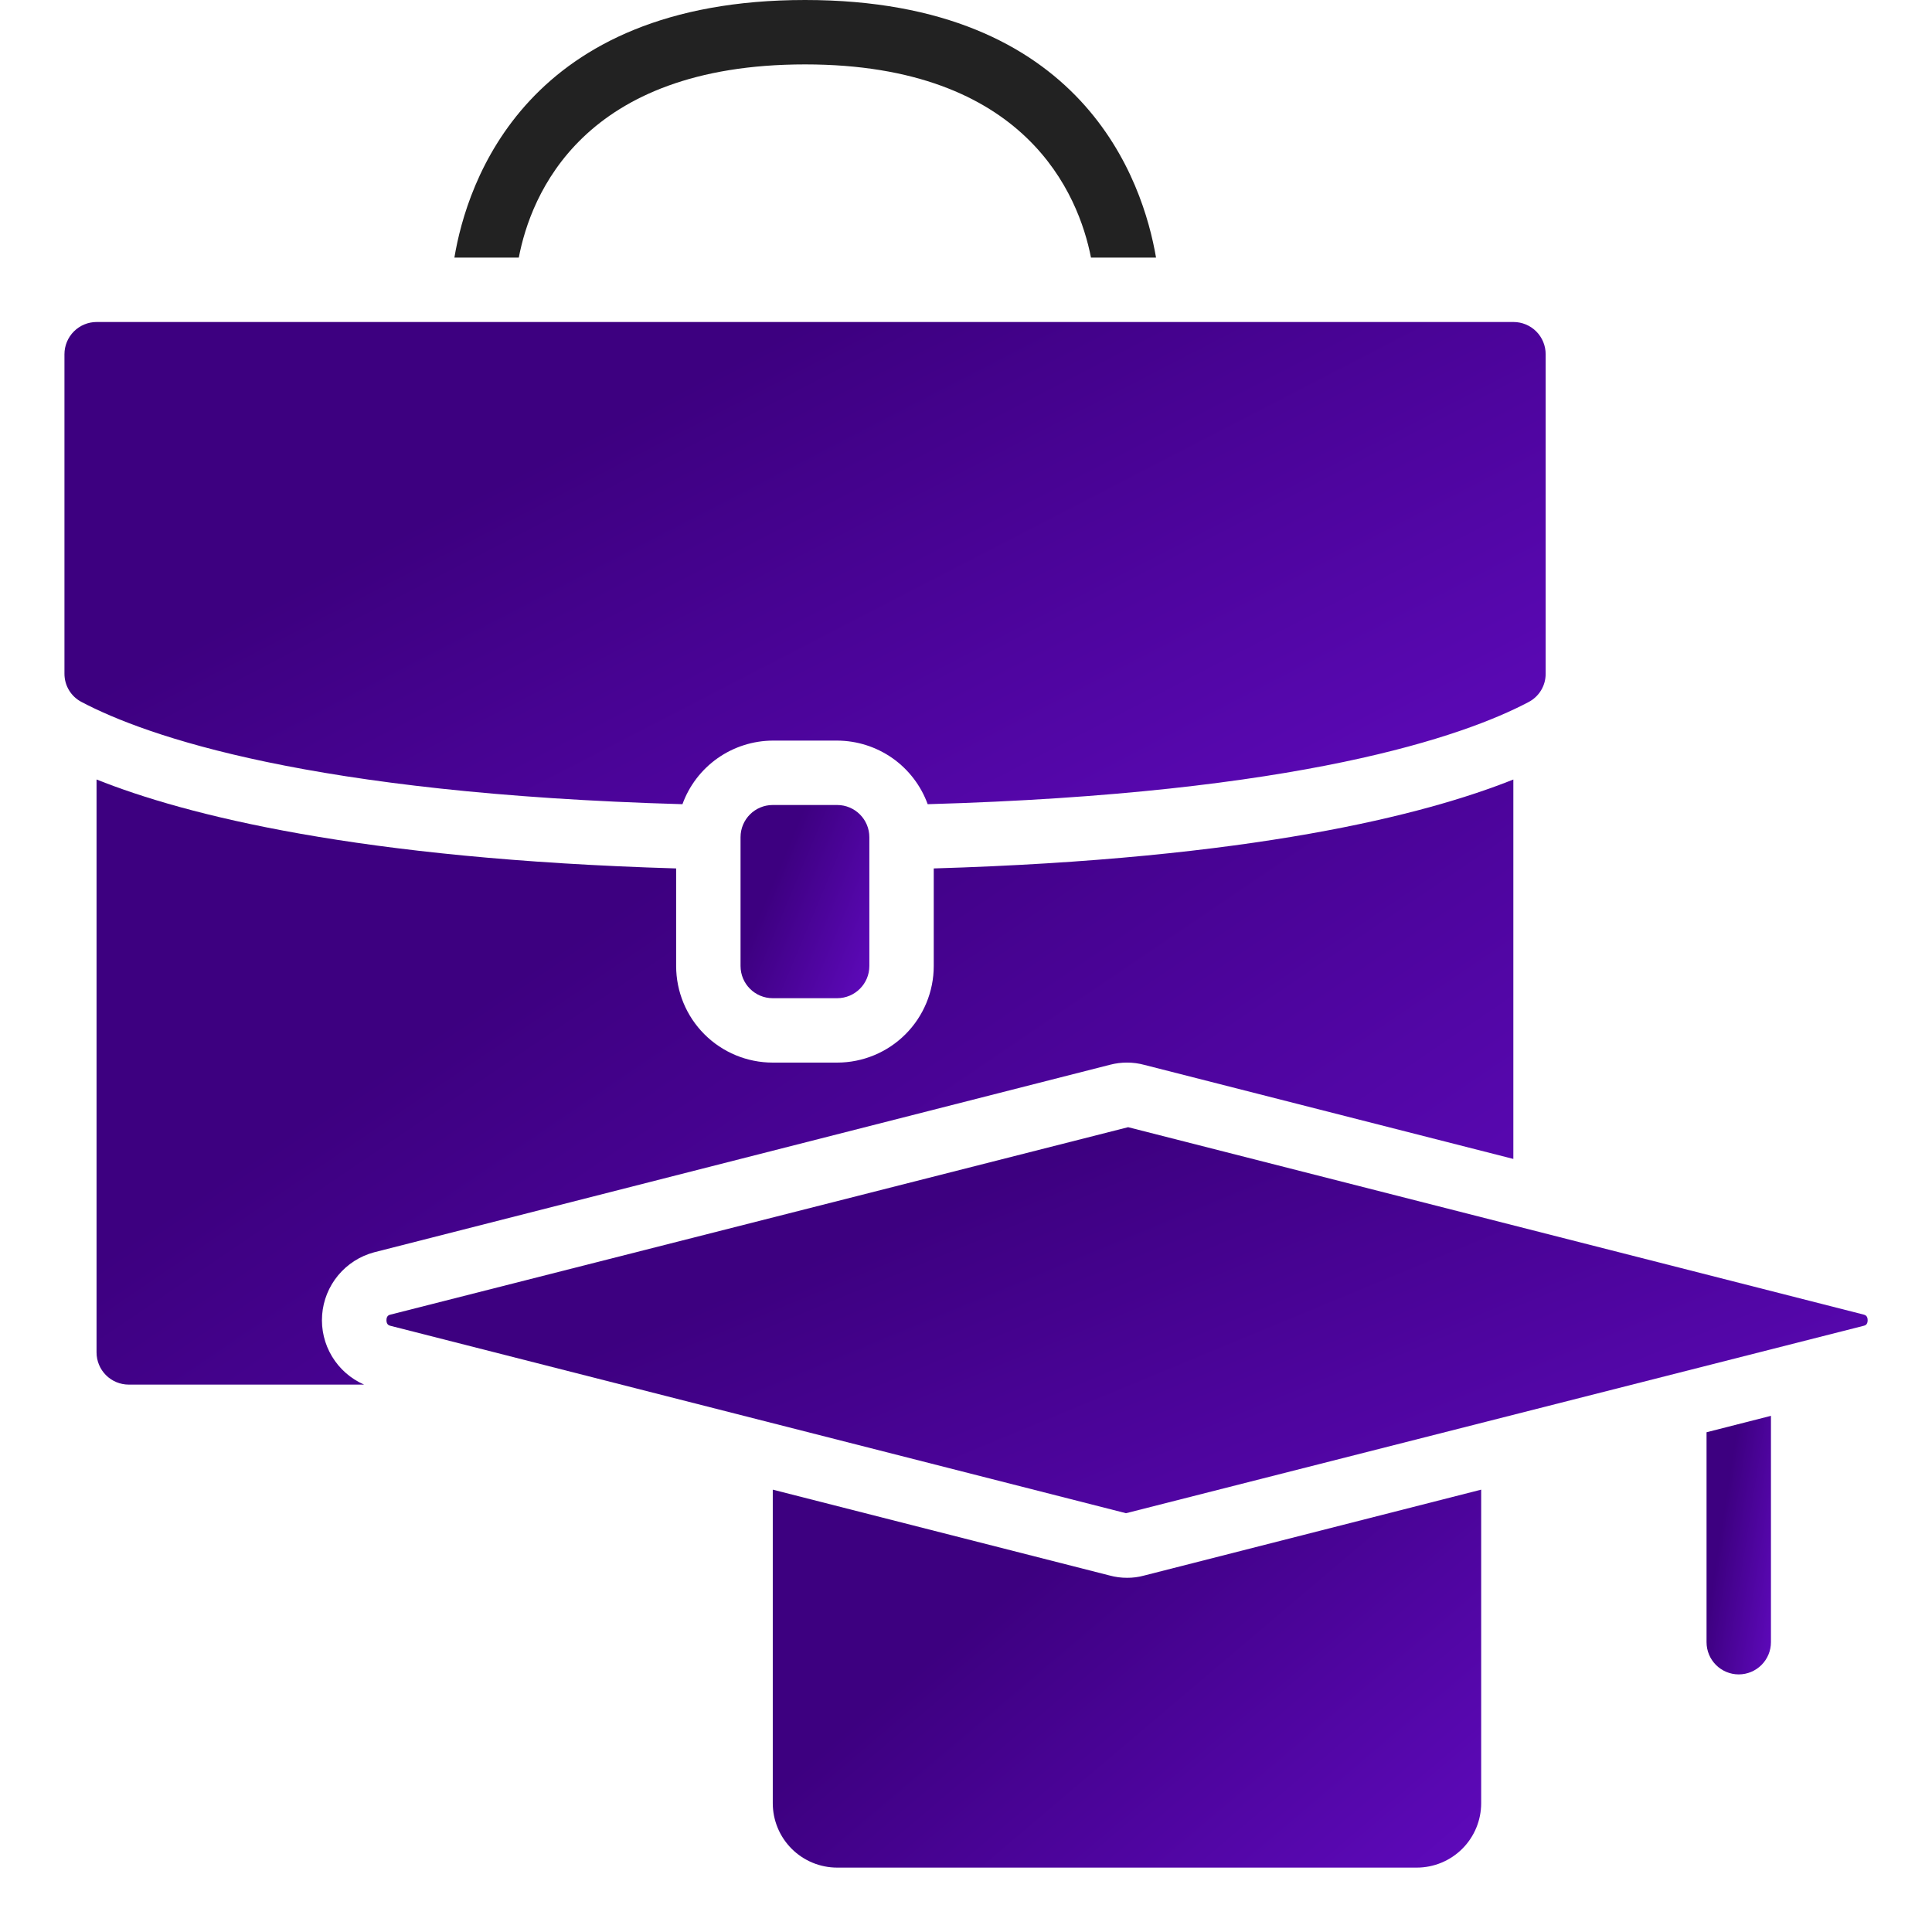
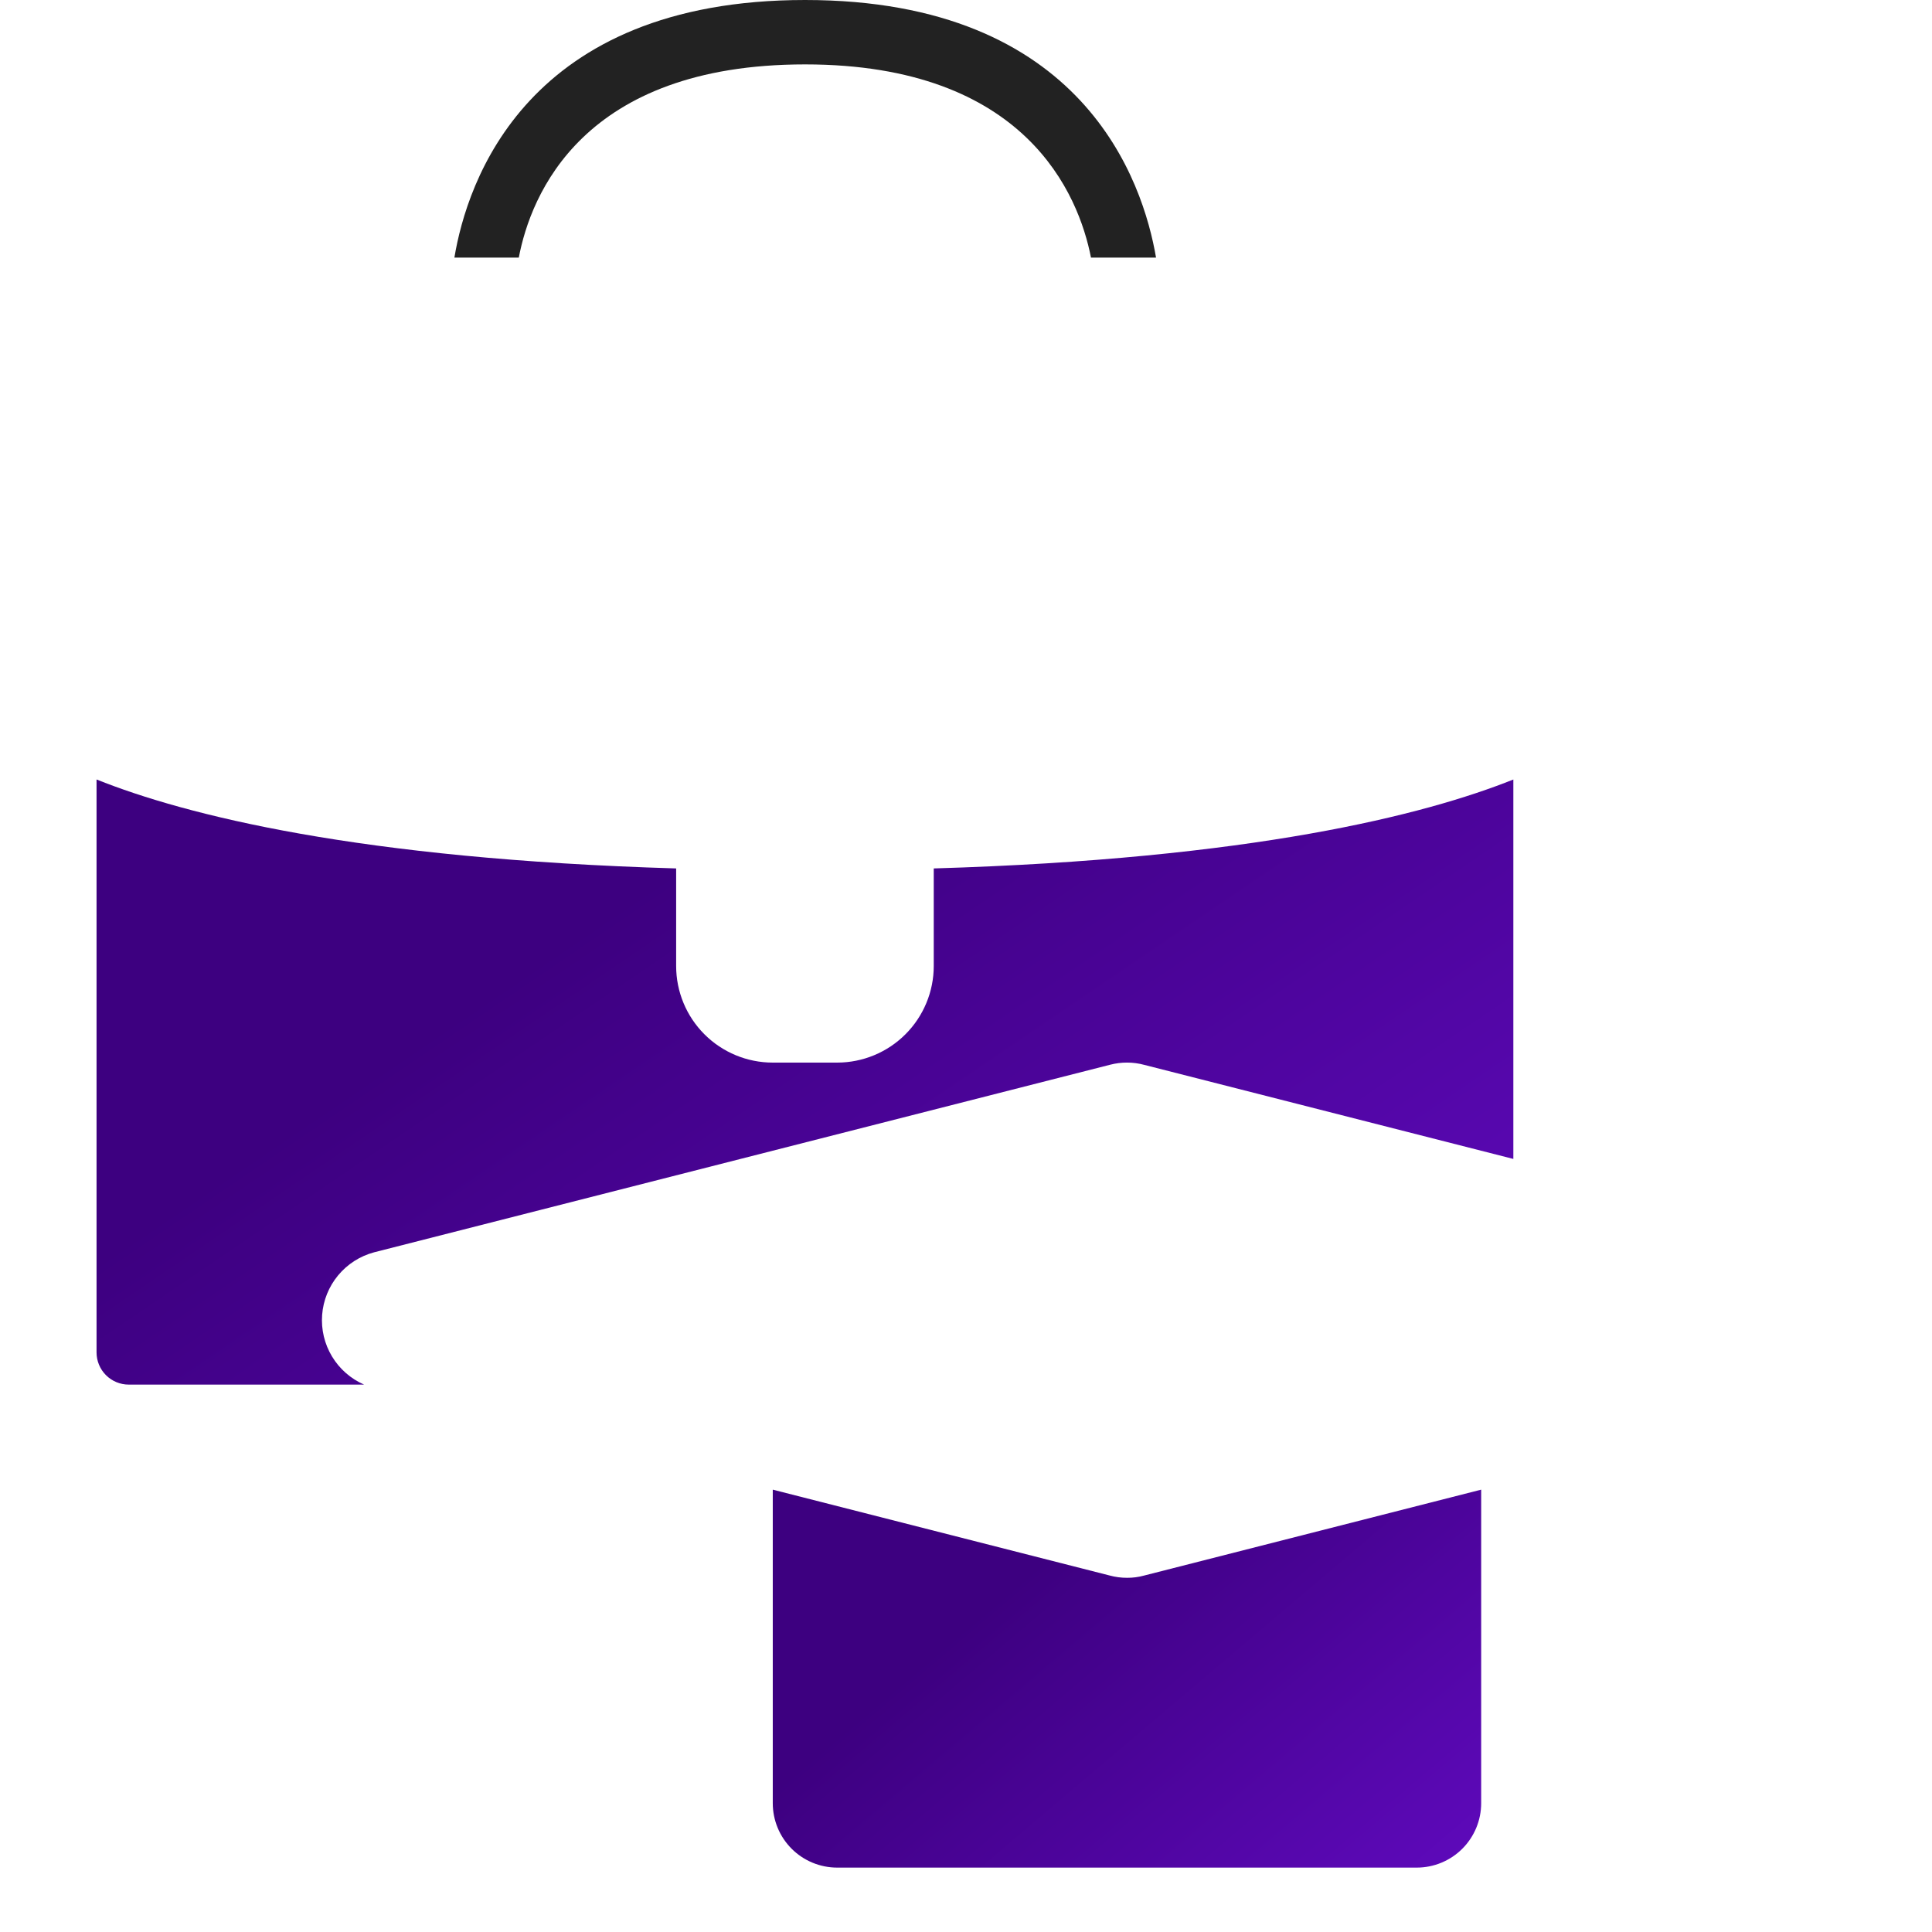
<svg xmlns="http://www.w3.org/2000/svg" width="72" height="72" viewBox="0 0 72 72" fill="none">
-   <path d="M65.998 52.764V61.2C65.998 61.518 65.871 61.823 65.646 62.048C65.421 62.273 65.116 62.4 64.798 62.4C64.479 62.4 64.174 62.273 63.949 62.048C63.724 61.823 63.598 61.518 63.598 61.2V53.376L65.998 52.764Z" fill="url(#paint0_linear_1085_43684)" />
-   <path d="M2.402 25.104V13.2C2.402 12.882 2.529 12.576 2.754 12.351C2.979 12.126 3.284 12 3.602 12H56.402C56.721 12 57.026 12.126 57.251 12.351C57.476 12.576 57.602 12.882 57.602 13.2V25.104C57.604 25.323 57.545 25.539 57.431 25.727C57.318 25.914 57.154 26.067 56.959 26.167C54.559 27.433 48.46 29.576 34.572 29.97C34.32 29.278 33.862 28.679 33.26 28.255C32.657 27.832 31.939 27.603 31.202 27.6H28.802C28.066 27.603 27.348 27.832 26.745 28.255C26.142 28.679 25.684 29.278 25.433 29.97C11.545 29.576 5.449 27.433 3.037 26.16C2.844 26.059 2.683 25.908 2.571 25.721C2.459 25.535 2.401 25.321 2.402 25.104Z" fill="url(#paint1_linear_1085_43684)" />
-   <path d="M31.198 30H28.798C28.135 30 27.598 30.537 27.598 31.2V36C27.598 36.663 28.135 37.2 28.798 37.2H31.198C31.86 37.2 32.398 36.663 32.398 36V31.2C32.398 30.537 31.86 30 31.198 30Z" fill="url(#paint2_linear_1085_43684)" />
  <path d="M13.569 51.6H4.798C4.479 51.6 4.174 51.473 3.949 51.248C3.724 51.023 3.598 50.718 3.598 50.4V29.049C6.913 30.375 13.355 32.013 25.198 32.364V36C25.198 36.955 25.577 37.87 26.252 38.545C26.927 39.22 27.843 39.6 28.798 39.6H31.198C32.152 39.6 33.068 39.22 33.743 38.545C34.418 37.87 34.798 36.955 34.798 36V32.364C46.647 32.013 53.088 30.374 56.398 29.05V43.19L42.653 39.687C42.232 39.572 41.788 39.57 41.365 39.681L13.941 46.67C13.416 46.81 12.948 47.11 12.601 47.528C12.254 47.946 12.046 48.461 12.005 49.003C11.964 49.544 12.092 50.085 12.373 50.551C12.653 51.016 13.071 51.383 13.569 51.6Z" fill="url(#paint3_linear_1085_43684)" />
  <path d="M55.199 67.2C55.199 67.836 54.946 68.447 54.496 68.897C54.046 69.347 53.435 69.6 52.799 69.6H31.199C30.562 69.6 29.952 69.347 29.502 68.897C29.052 68.447 28.799 67.836 28.799 67.2V55.515L41.344 58.712C41.559 58.771 41.782 58.801 42.005 58.8C42.216 58.801 42.427 58.774 42.631 58.718L55.199 55.515V67.2Z" fill="url(#paint4_linear_1085_43684)" />
-   <path d="M69.46 49.407L41.963 56.393L14.547 49.408C14.504 49.396 14.402 49.37 14.402 49.2C14.402 49.03 14.504 49.005 14.543 48.994L42.042 42.007L69.457 48.992C69.5 49.005 69.602 49.03 69.602 49.2C69.602 49.37 69.505 49.395 69.46 49.407Z" fill="url(#paint5_linear_1085_43684)" />
  <path d="M43.082 9.6H40.658C40.202 7.272 38.246 2.4 30.002 2.4C21.698 2.4 19.778 7.272 19.334 9.6H16.934C17.402 6.792 19.61 0 30.002 0C40.394 0 42.602 6.792 43.082 9.6Z" fill="#222222" />
  <defs>
    <linearGradient id="paint0_linear_1085_43684" x1="64.798" y1="52.764" x2="68.191" y2="53.295" gradientUnits="userSpaceOnUse">
      <stop stop-color="#3D0080" />
      <stop offset="1" stop-color="#680CCD" />
    </linearGradient>
    <linearGradient id="paint1_linear_1085_43684" x1="30.002" y1="12" x2="46.888" y2="44.634" gradientUnits="userSpaceOnUse">
      <stop stop-color="#3D0080" />
      <stop offset="1" stop-color="#680CCD" />
    </linearGradient>
    <linearGradient id="paint2_linear_1085_43684" x1="29.998" y1="30" x2="35.91" y2="32.48" gradientUnits="userSpaceOnUse">
      <stop stop-color="#3D0080" />
      <stop offset="1" stop-color="#680CCD" />
    </linearGradient>
    <linearGradient id="paint3_linear_1085_43684" x1="29.998" y1="29.049" x2="54.122" y2="64.588" gradientUnits="userSpaceOnUse">
      <stop stop-color="#3D0080" />
      <stop offset="1" stop-color="#680CCD" />
    </linearGradient>
    <linearGradient id="paint4_linear_1085_43684" x1="41.999" y1="55.515" x2="57.993" y2="74.378" gradientUnits="userSpaceOnUse">
      <stop stop-color="#3D0080" />
      <stop offset="1" stop-color="#680CCD" />
    </linearGradient>
    <linearGradient id="paint5_linear_1085_43684" x1="42.002" y1="42.007" x2="53.712" y2="70.276" gradientUnits="userSpaceOnUse">
      <stop stop-color="#3D0080" />
      <stop offset="1" stop-color="#680CCD" />
    </linearGradient>
  </defs>
</svg>